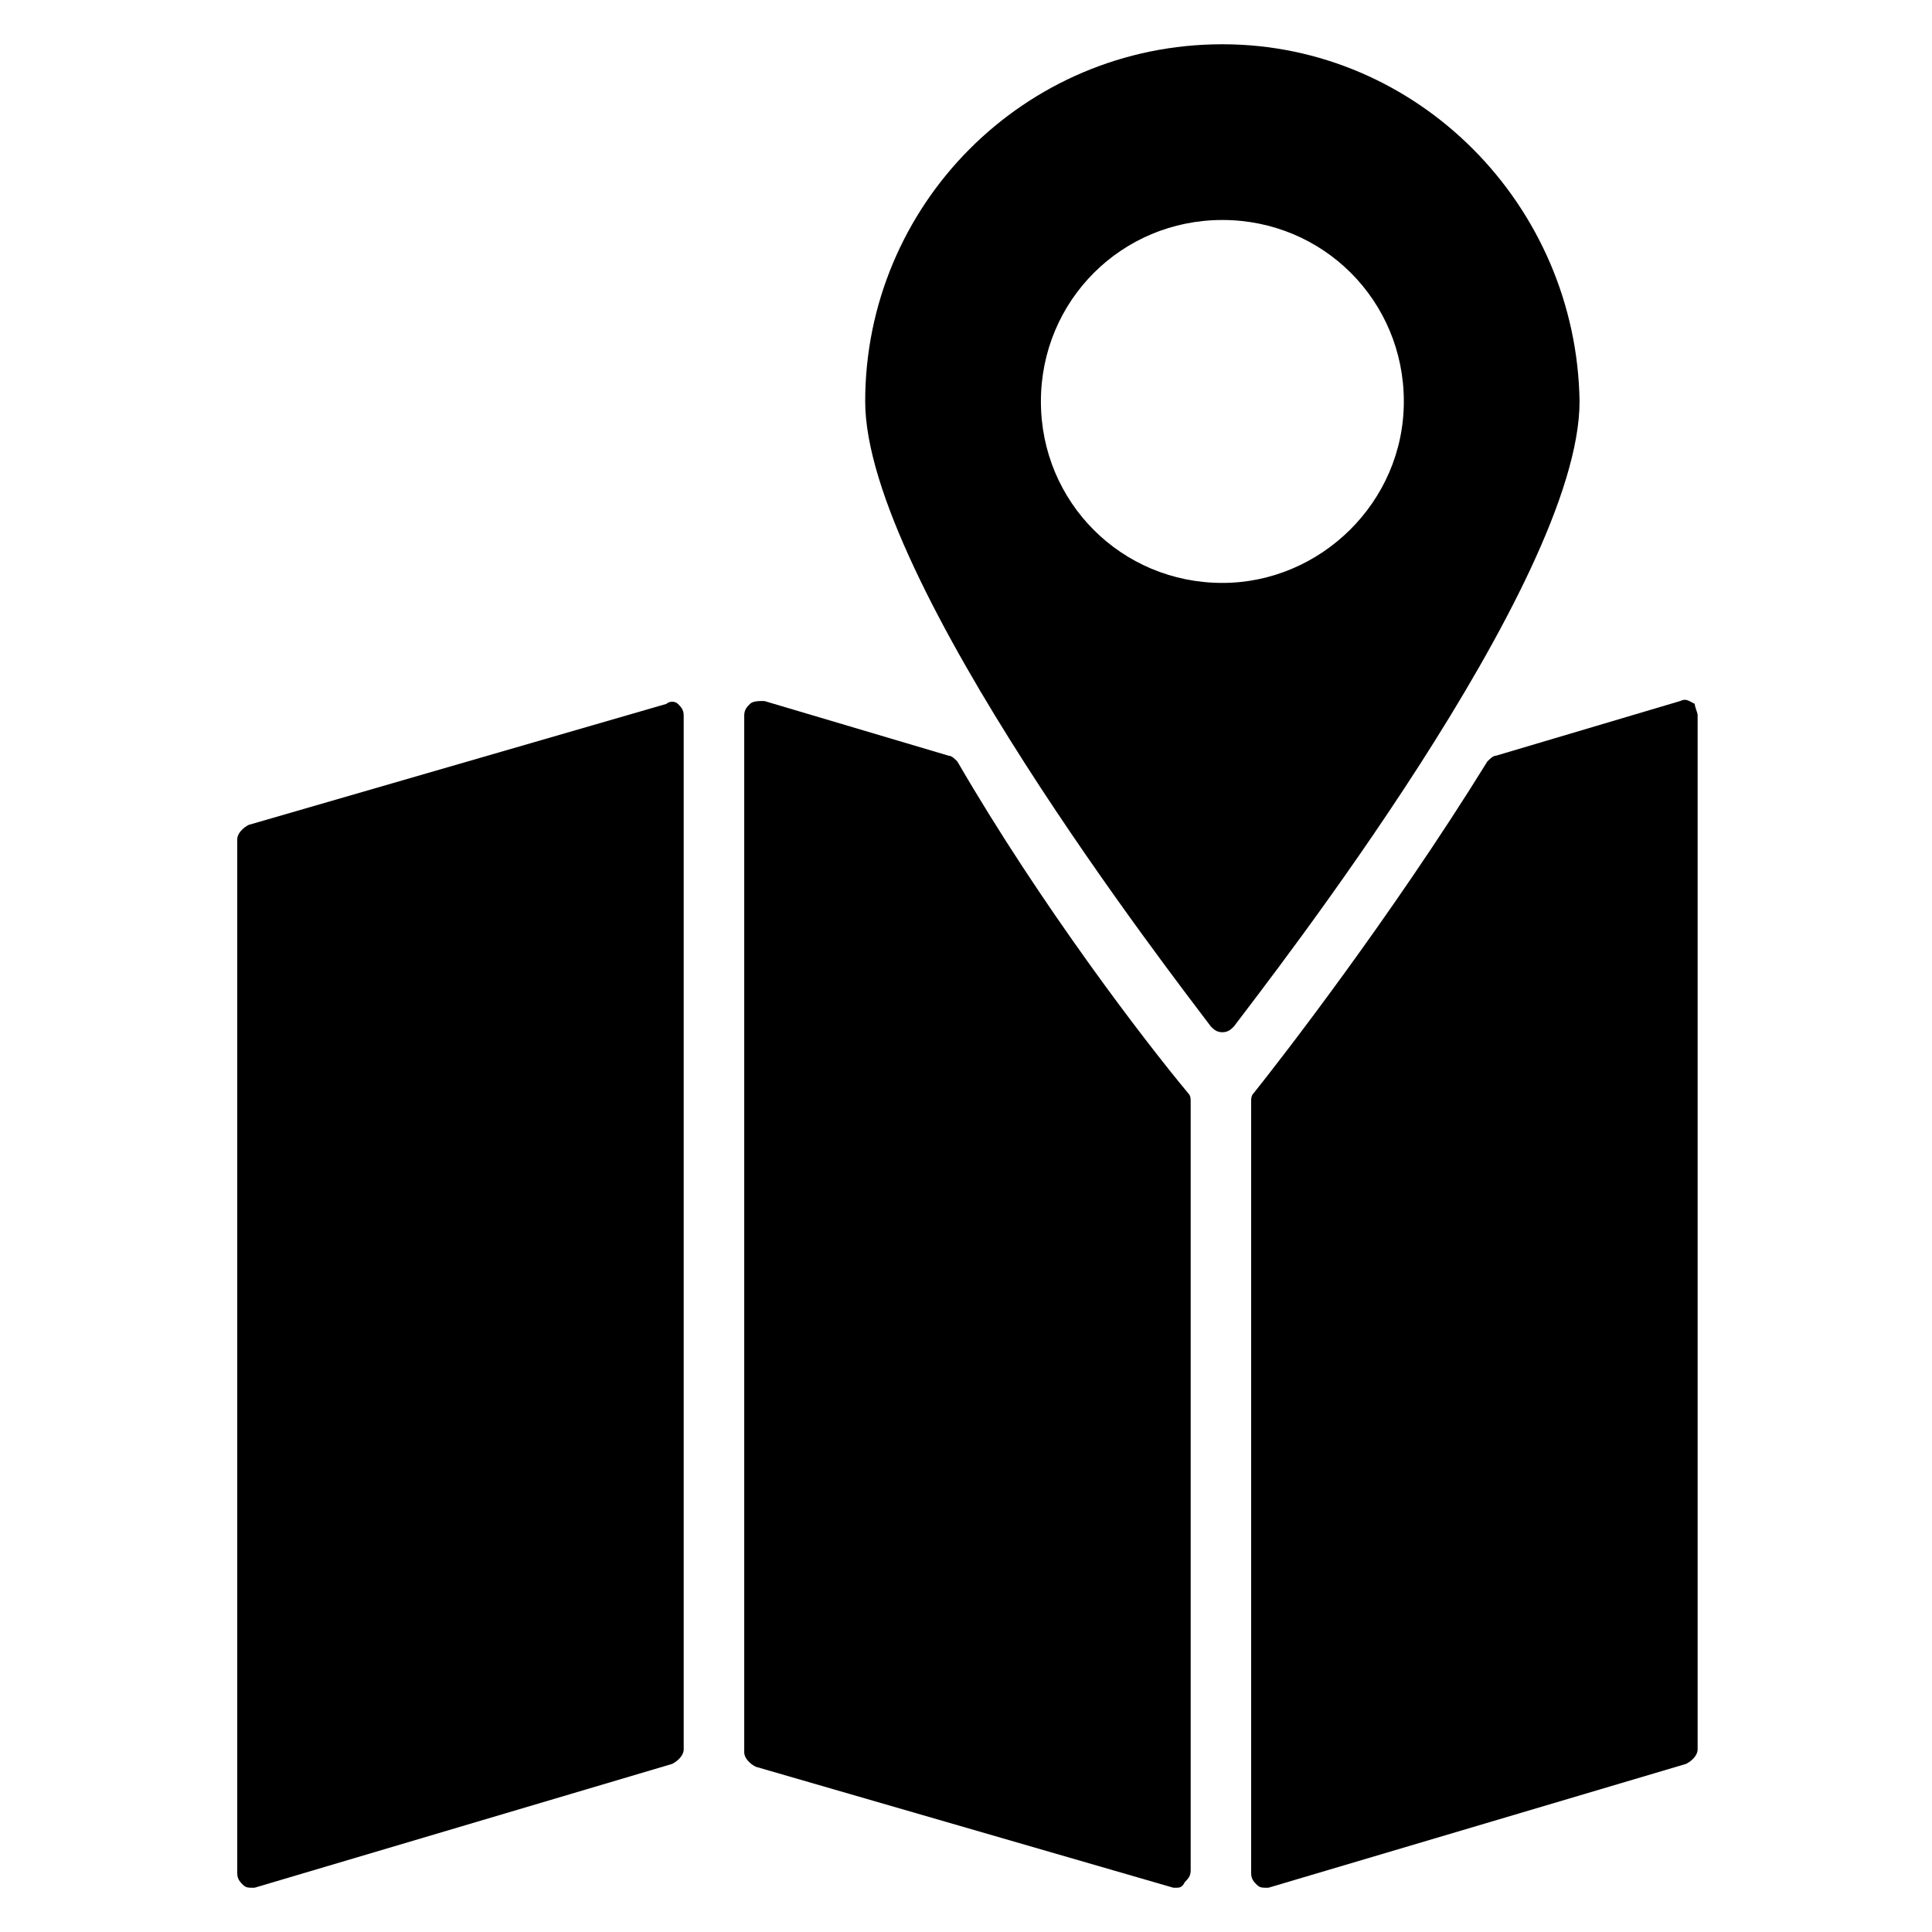
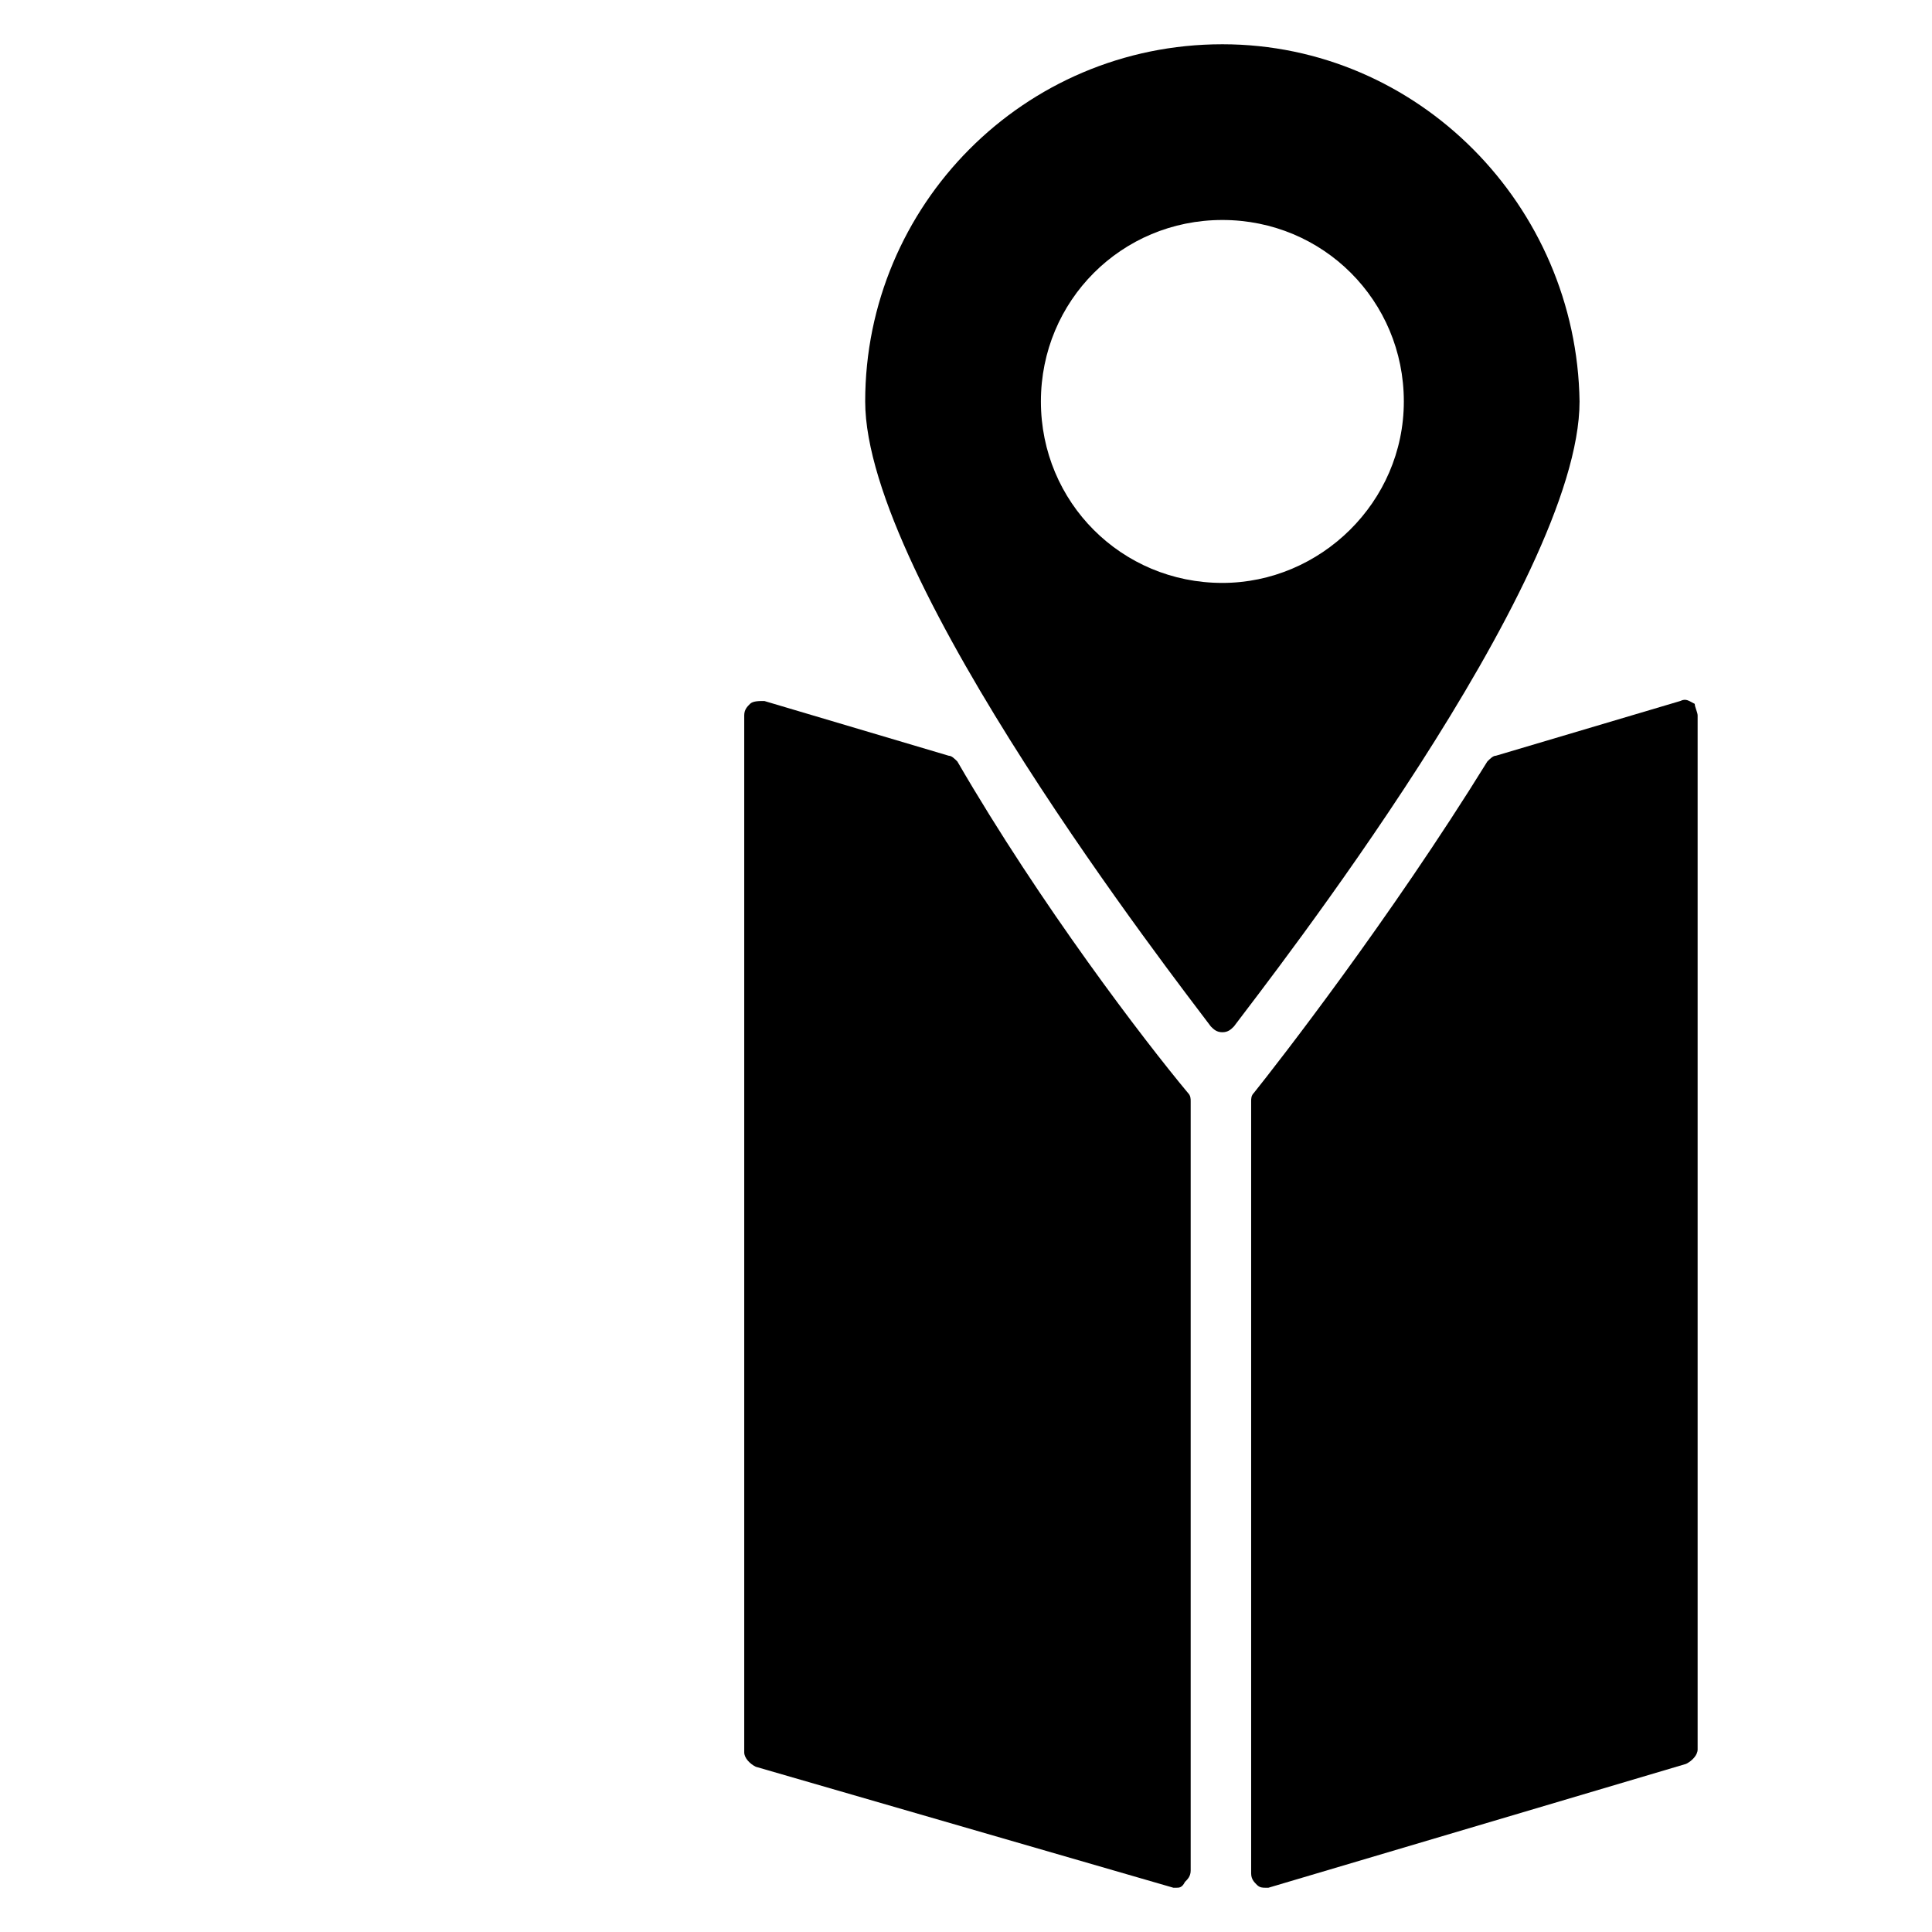
<svg xmlns="http://www.w3.org/2000/svg" fill="#000000" width="800px" height="800px" version="1.1" viewBox="144 144 512 512">
  <g>
    <path d="m467.94 155.73c-52.672 0-94.656 42.75-94.656 94.656 0 47.328 82.441 153.43 91.602 165.64 0.762 0.762 1.527 1.527 3.055 1.527s2.289-0.762 3.055-1.527c9.16-12.215 91.602-117.55 91.602-165.64-0.766-51.906-42.75-94.656-94.656-94.656zm0 142.75c-26.719 0-48.09-21.375-48.09-48.09 0-26.719 21.375-48.09 48.09-48.09 26.719 0 48.09 21.375 48.09 48.09 0 26.715-22.137 48.09-48.09 48.09z" />
    <path d="m593.89 333.59v274.04c0 1.527-1.527 3.055-3.055 3.816l-110.69 32.824h-0.762c-0.762 0-1.527 0-2.289-0.762-0.762-0.762-1.527-1.527-1.527-3.055v-204.58c0-0.762 0-1.527 0.762-2.289 6.106-7.633 35.879-45.801 61.832-87.785 0.762-0.762 1.527-1.527 2.289-1.527l48.855-14.504c1.527-0.762 2.289 0 3.816 0.762 0 0.766 0.766 2.293 0.766 3.055z" />
-     <path d="m323.66 330.54c0.762 0.762 1.527 1.527 1.527 3.055v274.04c0 1.527-1.527 3.055-3.055 3.816l-110.68 32.82h-0.762c-0.762 0-1.527 0-2.289-0.762-0.762-0.762-1.527-1.527-1.527-3.055l-0.004-274.04c0-1.527 1.527-3.055 3.055-3.816l110.68-32.062c0.766-0.762 2.289-0.762 3.055 0.004z" />
    <path d="m458.78 433.59c0.762 0.762 0.762 1.527 0.762 2.289v203.81c0 1.527-0.762 2.289-1.527 3.055-0.762 1.527-1.527 1.527-2.289 1.527h-0.762l-110.68-32.062c-1.527-0.762-3.055-2.289-3.055-3.816v-274.8c0-1.527 0.762-2.289 1.527-3.055 0.762-0.762 2.289-0.762 3.816-0.762l48.855 14.504c0.762 0 1.527 0.762 2.289 1.527 22.133 38.168 49.613 74.043 61.066 87.785z" />
  </g>
</svg>